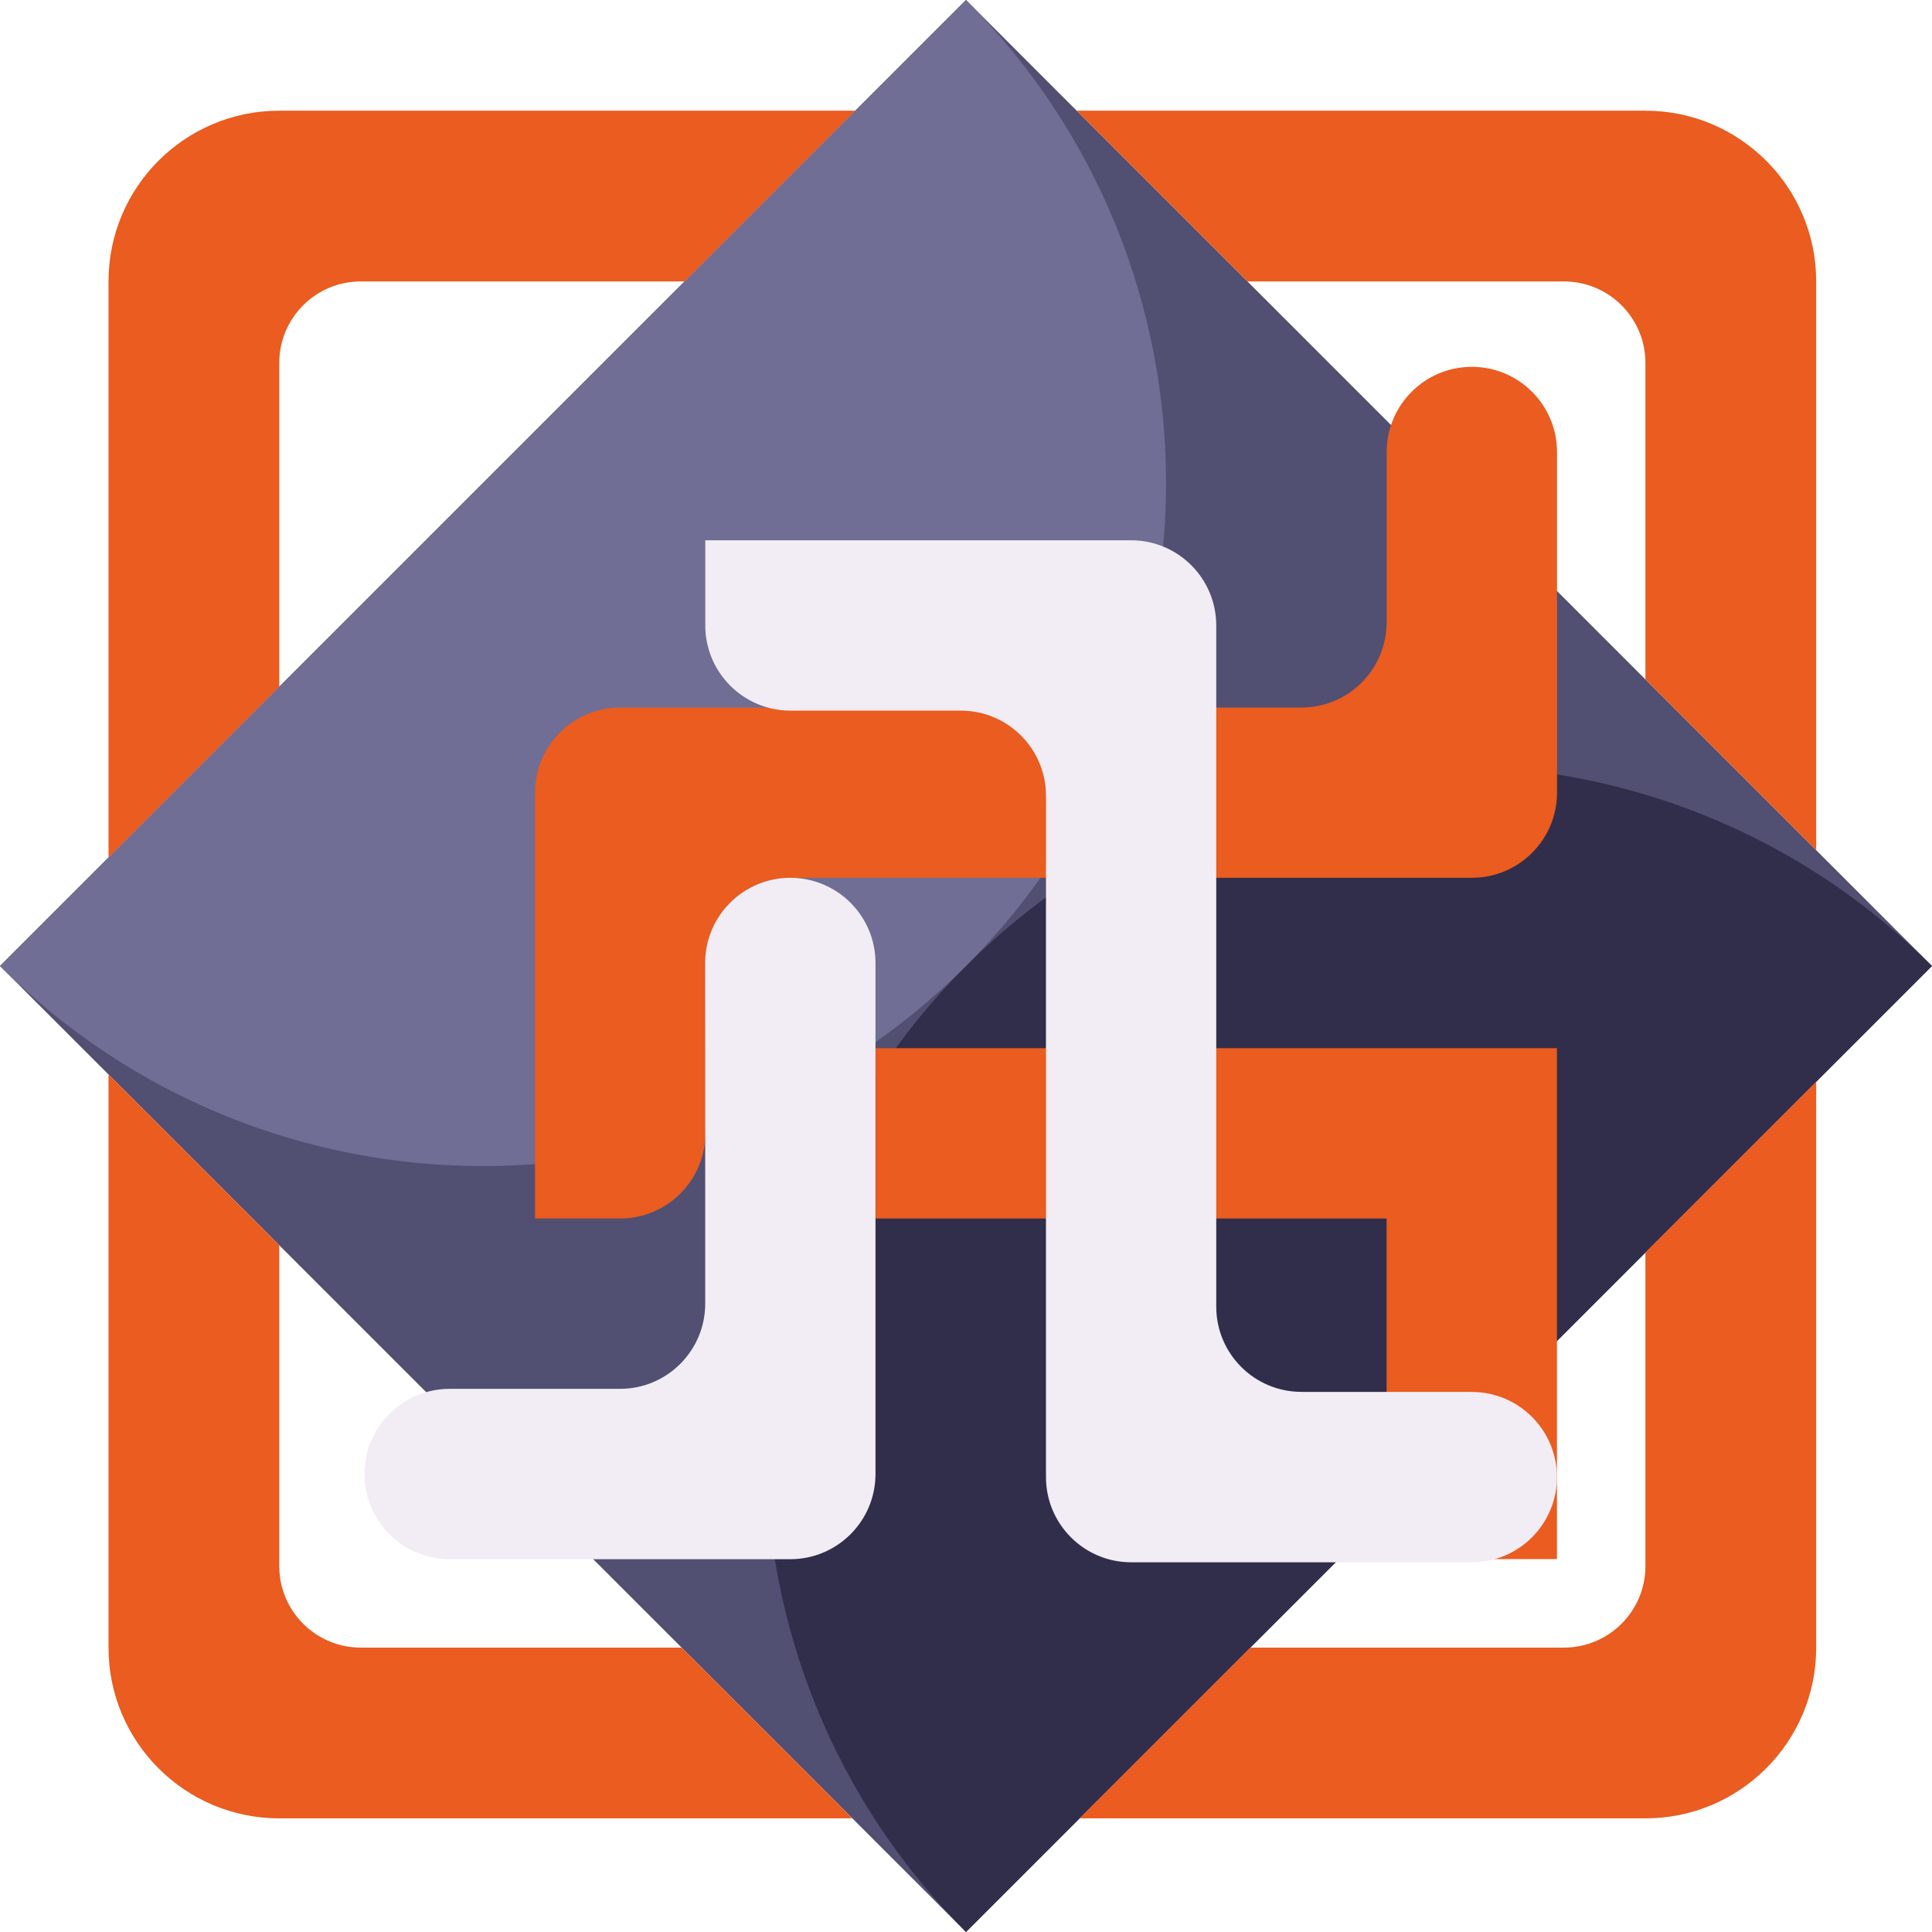
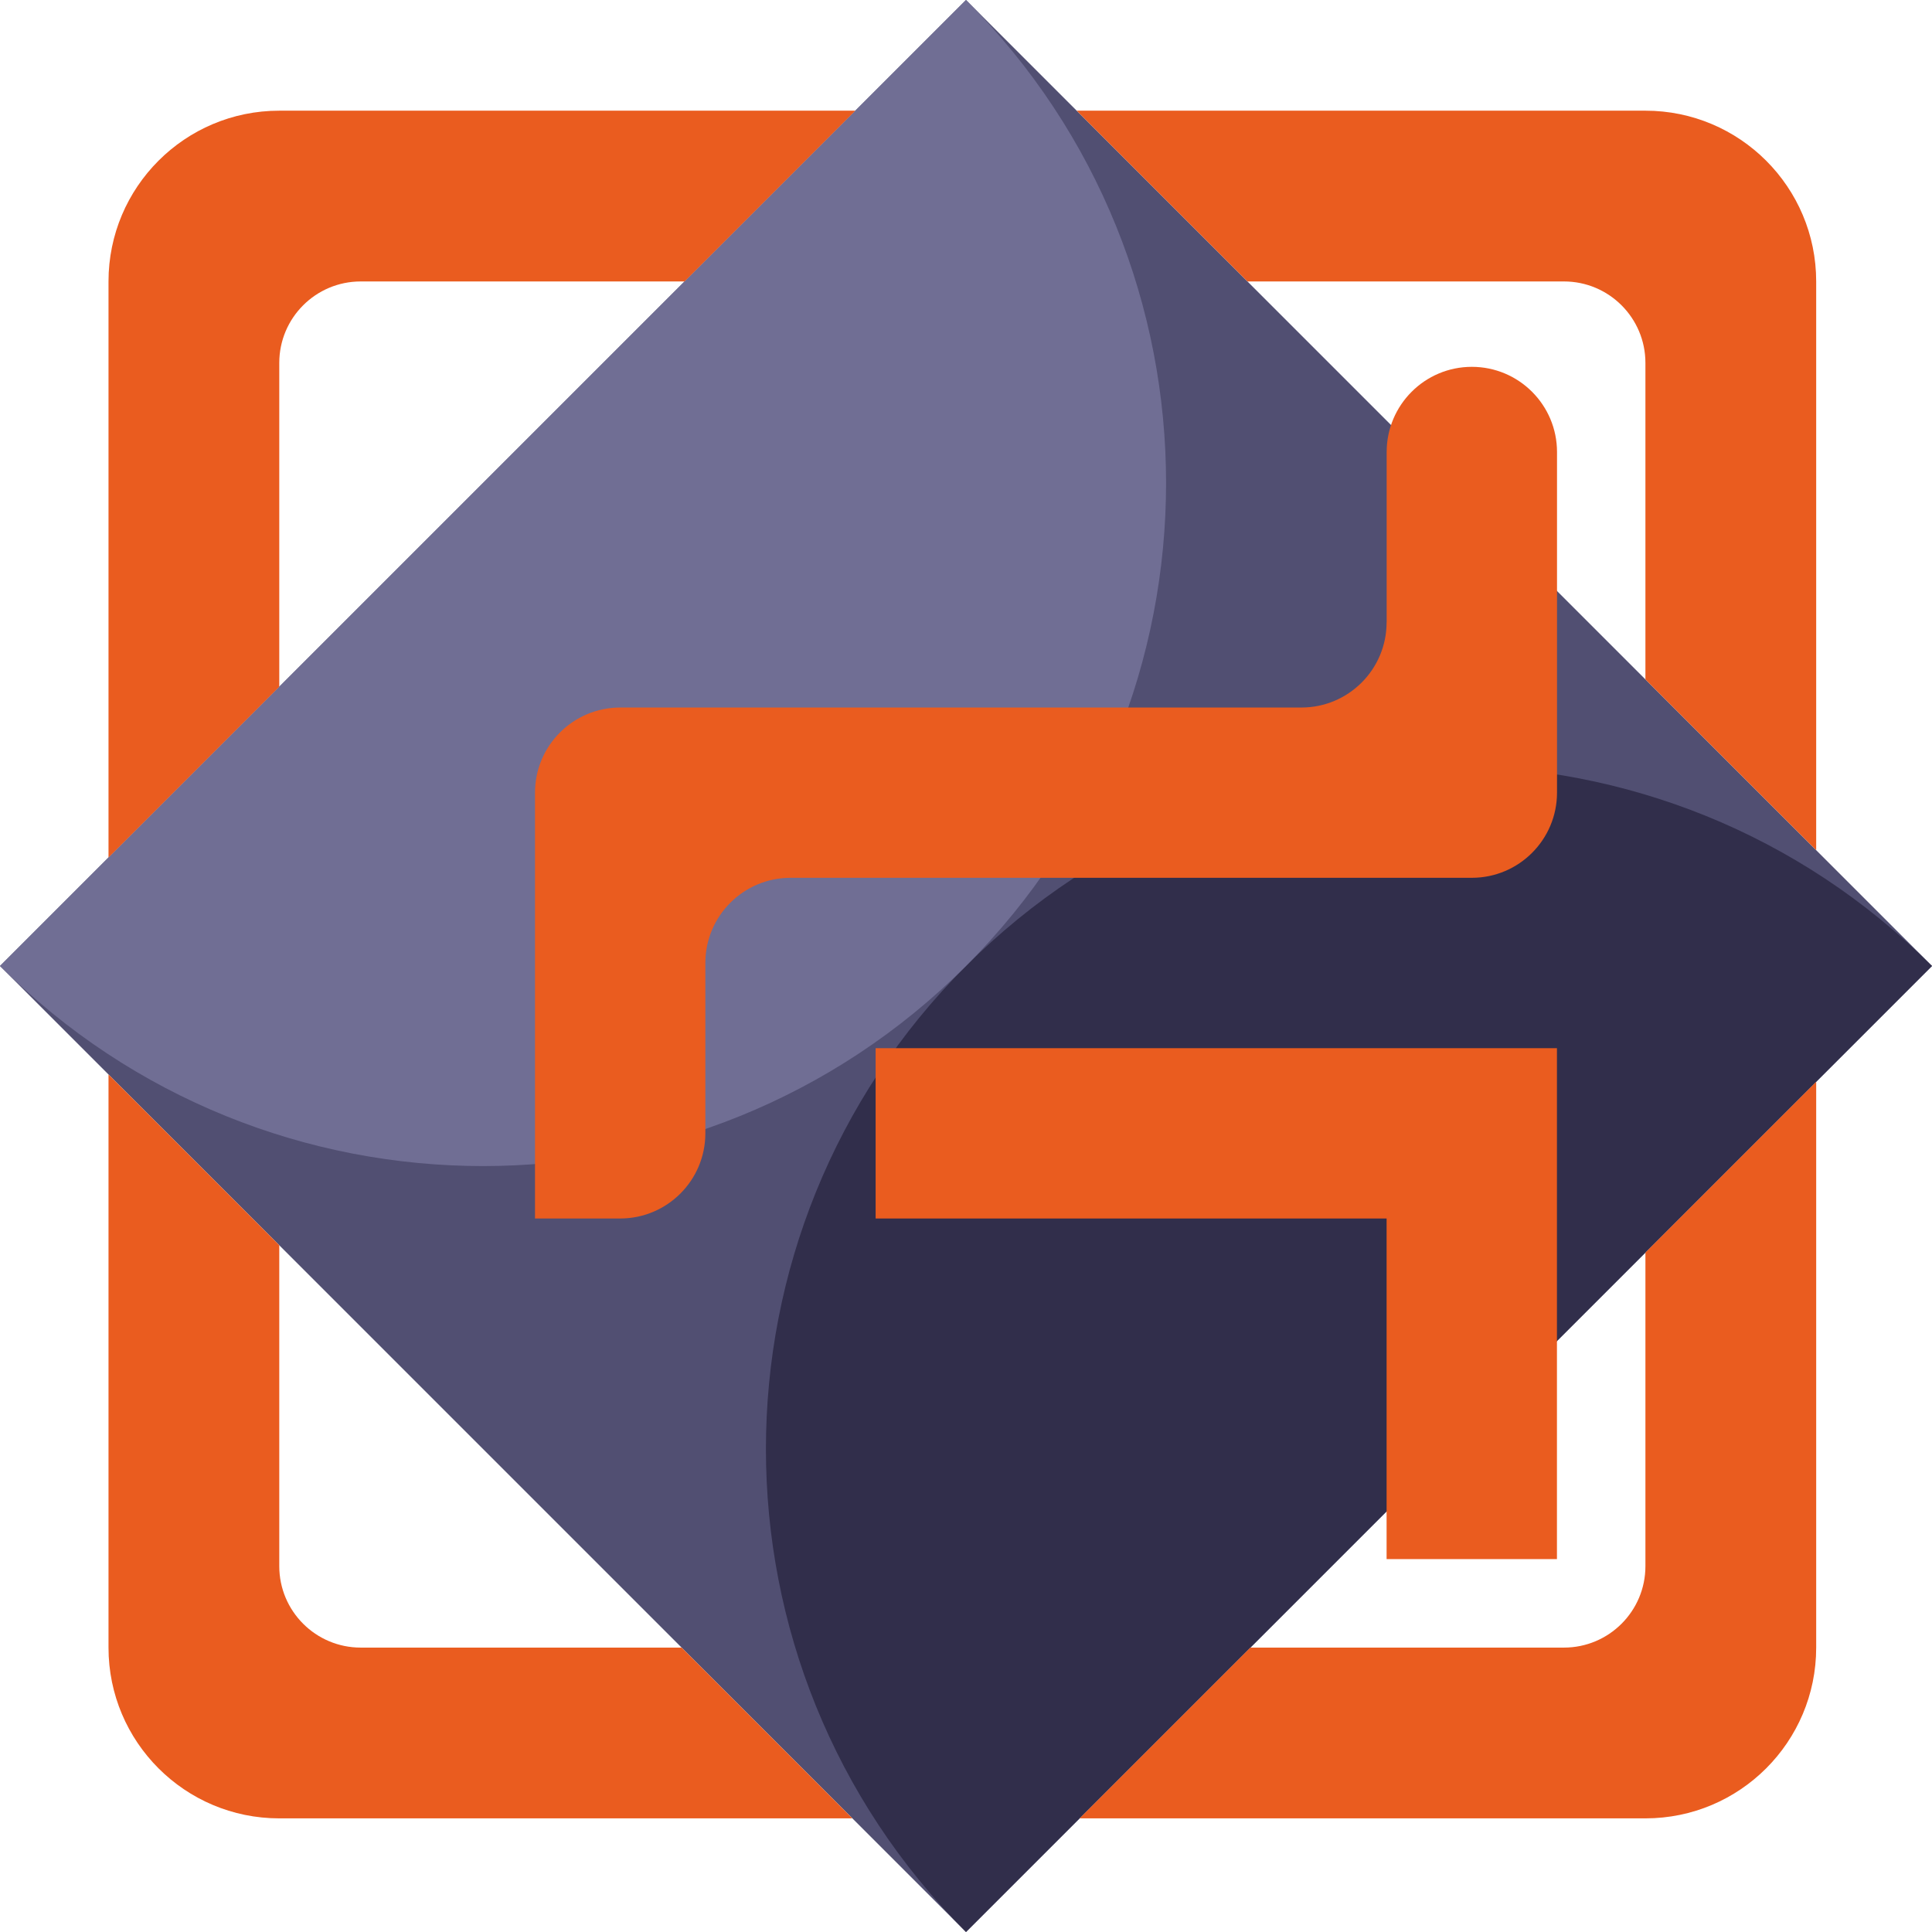
<svg xmlns="http://www.w3.org/2000/svg" viewBox="0 0 2749.2 2749.2">
  <path d="M1374.6,0l1374.6,1374.6L1374.6,2749.2L0,1374.6L1374.6,0z" fill="#514f72" />
  <path d="M2749.2 1374.6h0c-379.6-379.6-995-379.6-1374.6 0h0c-379.6 379.6-379.6 995 0 1374.6h0l1374.6-1374.6z" fill="#312e4b" />
-   <path d="M0 1374.6h0c379.6 379.6 995 379.6 1374.6 0h0c379.6-379.6 379.6-995 0-1374.6h0L0 1374.6z" fill="#706e94" />
+   <path d="M0 1374.6c379.6 379.6 995 379.6 1374.6 0h0c379.6-379.6 379.6-995 0-1374.6h0L0 1374.6z" fill="#706e94" />
  <path d="M1488.4 1733.9h484.7v484.7h242.4v-727.1h-727.1H1246v242.4h242.4 0zm484.7-848.3c0 66.9-54.3 121.2-121.2 121.2h-121.2-242.3H1246 882.5c-66.9 0-121.2 54.3-121.2 121.2v605.9h0 121.2c66.9 0 121.2-54.3 121.2-121.2v-242.4c0-66.9 54.3-121.2 121.2-121.2h121.2 242.3 0 242.4 363.6c66.9 0 121.2-54.3 121.2-121.2V643.2c0-66.9-54.3-121.2-121.2-121.2h0c-66.9 0-121.2 54.3-121.2 121.2v242.4h-.1z" fill="#ea5c1f" />
-   <path d="M1003.5 1491.5v363.6c0 66.9-54.3 121.2-121.2 121.2H639.9c-66.9 0-121.2 54.3-121.2 121.2h0c0 66.9 54.3 121.2 121.2 121.2h484.7c66.9 0 121.2-54.3 121.2-121.2v-606-121.2c0-66.9-54.3-121.2-121.2-121.2h0c-66.9 0-121.2 54.3-121.2 121.2l.1 121.2h0zm848.4 489.1c-66.9 0-121.2-54.3-121.2-121.2v-121.2-242.4-242.3V890c0-66.9-54.3-121.2-121.2-121.2h-605.9 0V890c0 66.9 54.3 121.2 121.2 121.2h242.4c66.9 0 121.2 54.3 121.2 121.2v121.1 242.4h0v242.4 363.6c0 66.9 54.3 121.2 121.2 121.2h484.7c66.9 0 121.2-54.3 121.2-121.2h0c0-66.9-54.3-121.2-121.2-121.2h-242.4v-.1z" fill="#f2ecf4" />
  <path d="M397.4 977.2V516.4c0-64 51.9-115.9 115.9-115.9h460.8l243-243H397.4c-134.2 0-243 108.8-243 243v819.7l243-243zm1377.7-576.7H2147h78.5c64 0 115.9 51.9 115.9 115.9v450.4l243 243V400.5c0-134.2-108.8-243-243-243h-809.3l243 243zm566.3 1381.9v446.2c0 64-51.9 115.9-115.9 115.9h-446.2l-243 243h805.1c134.2 0 243-108.8 243-243v-805.1l-243 243zM969.9 2344.5H591.8h-78.5c-64 0-115.9-51.9-115.9-115.9V1772l-243-243v815.5c0 134.2 108.8 243 243 243h815.5l-243-243z" fill="#ea5c1f" />
</svg>